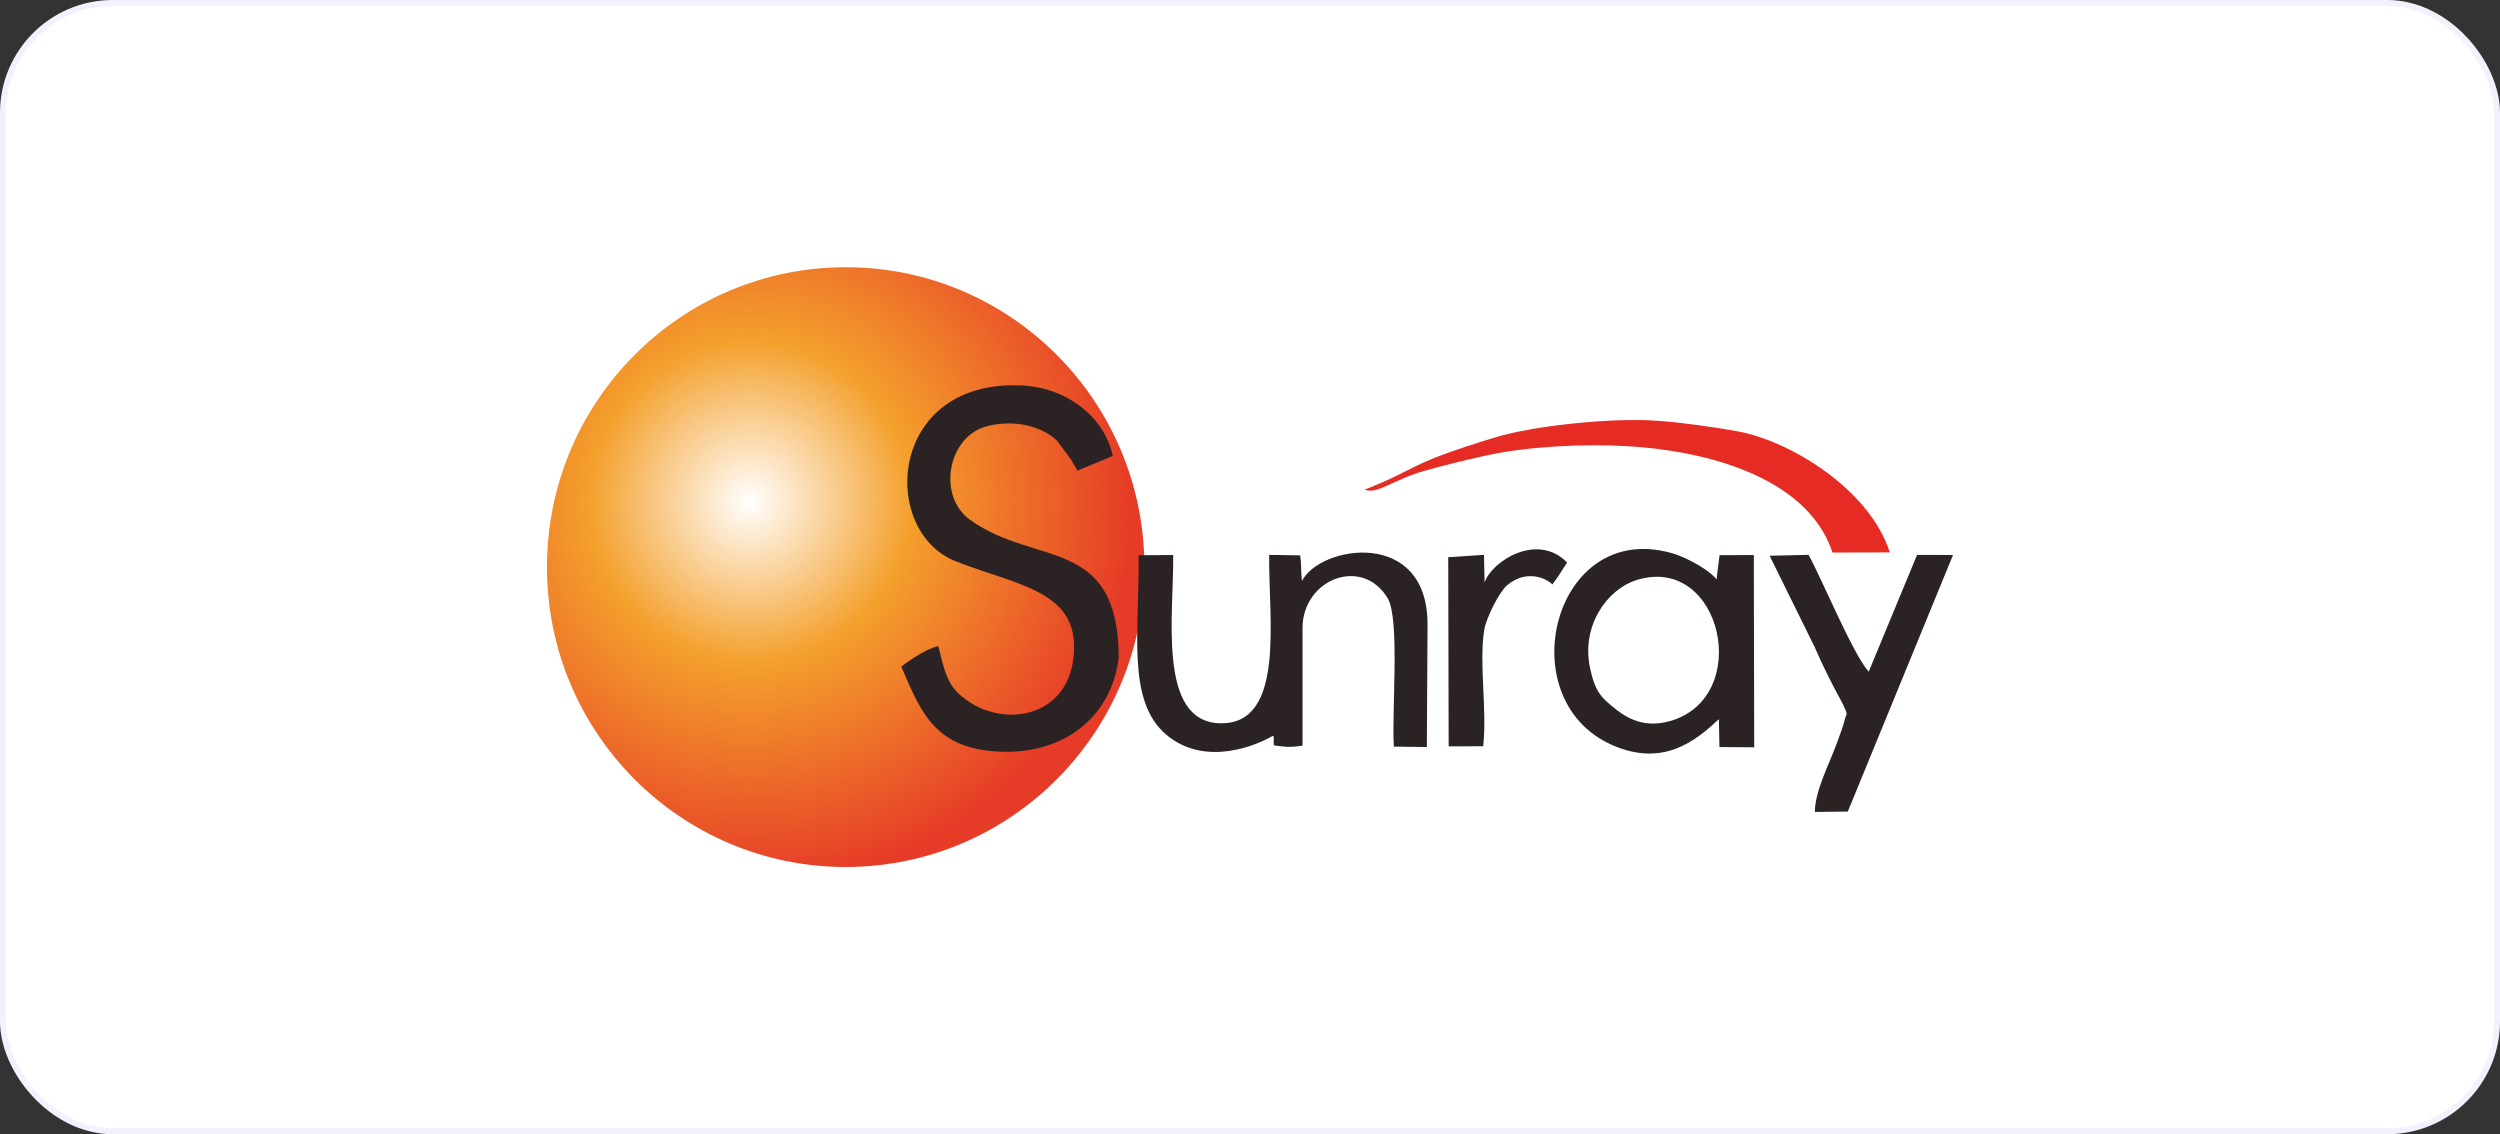
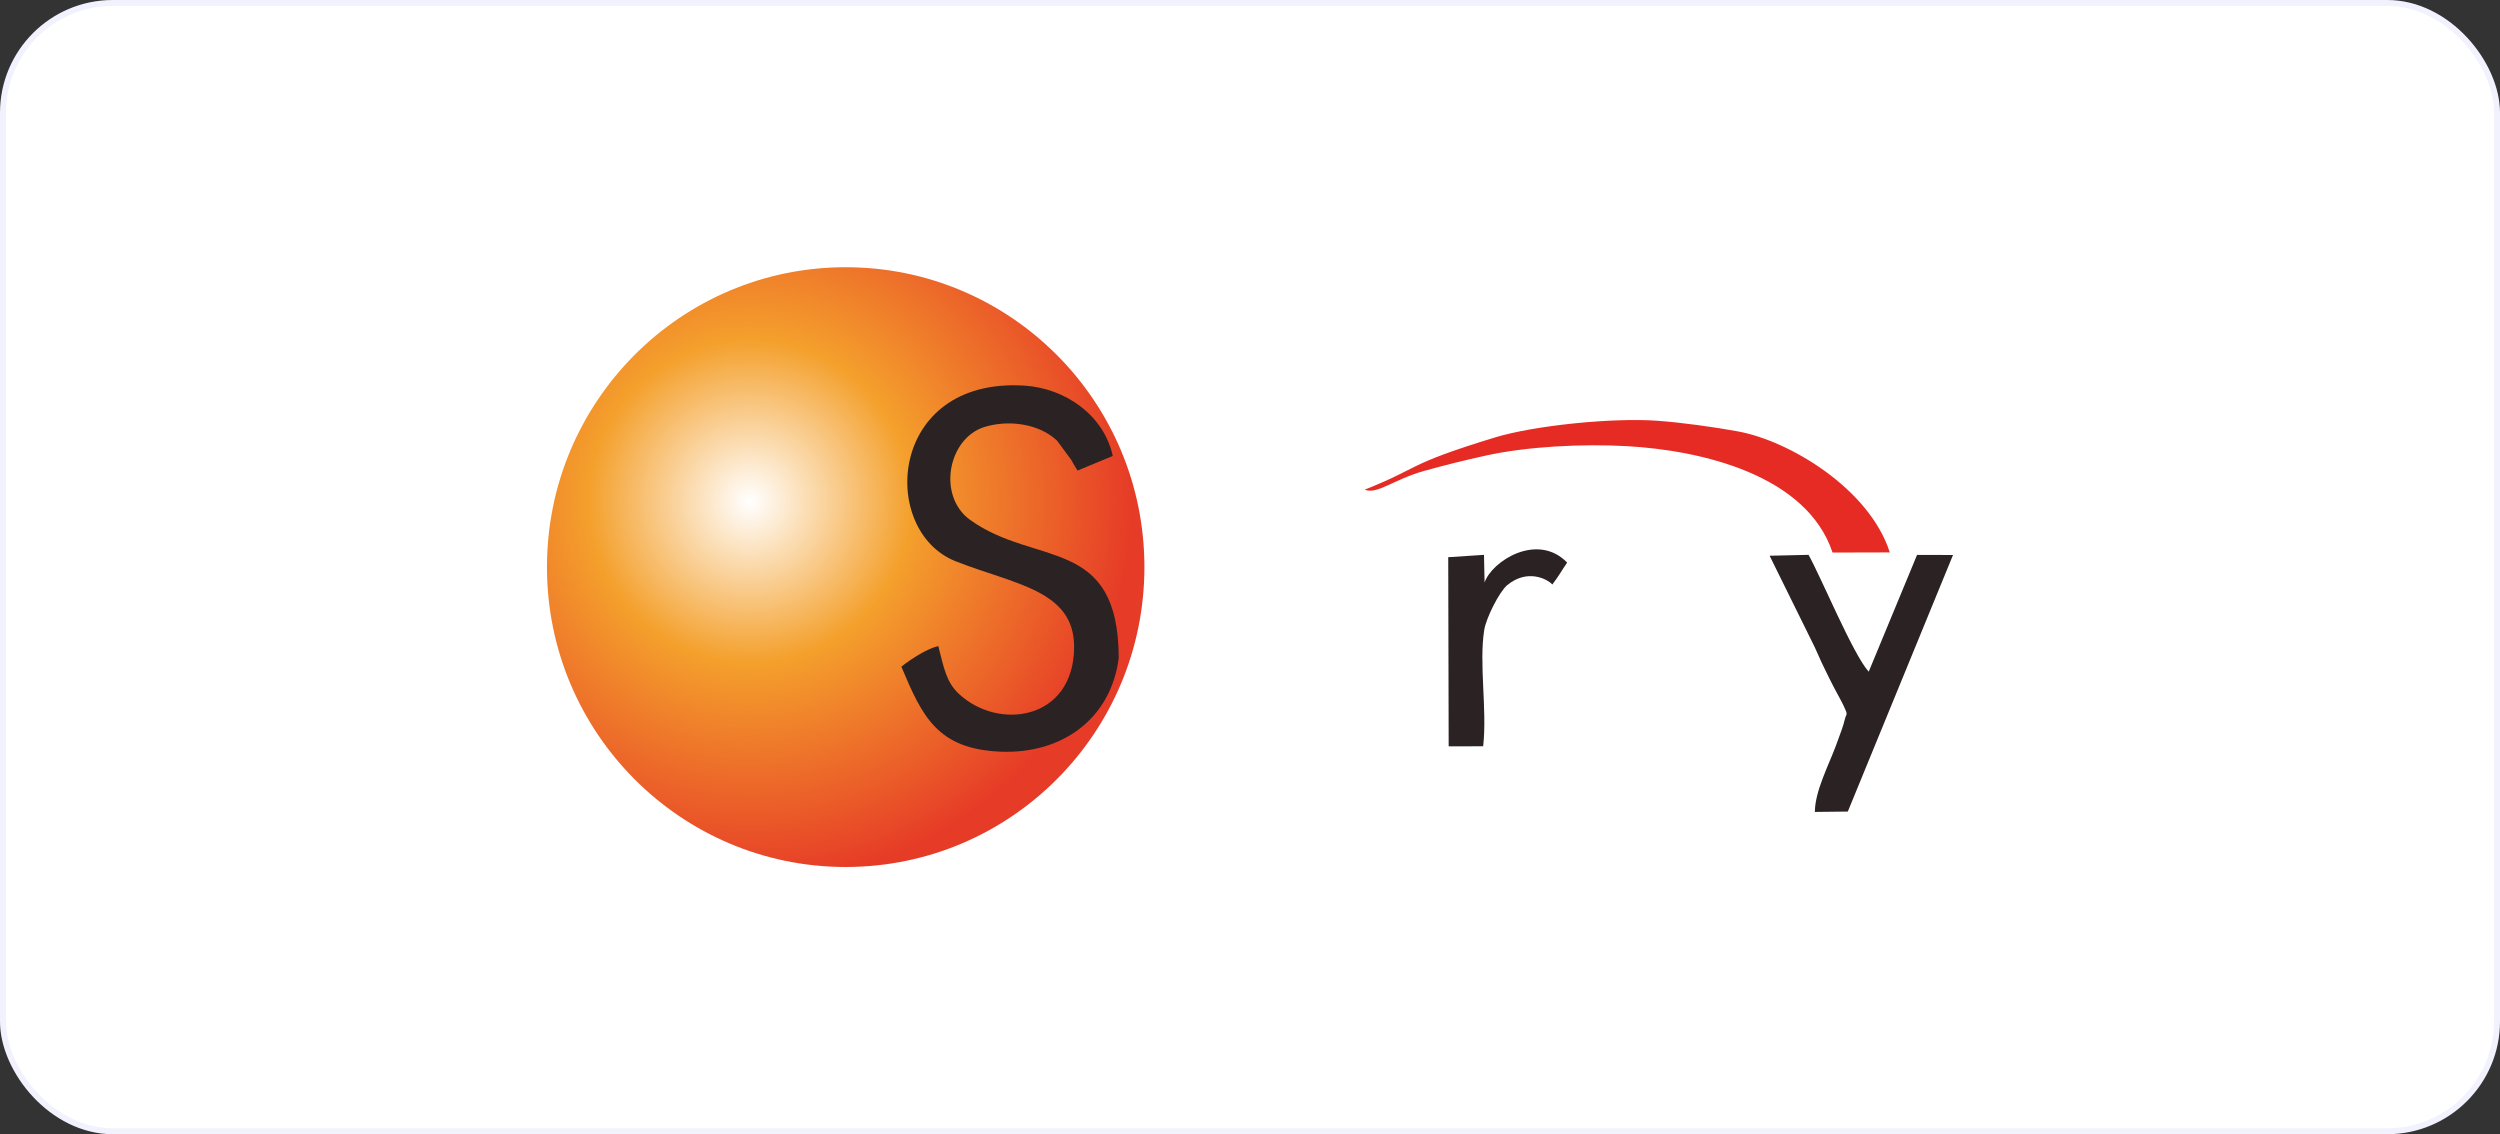
<svg xmlns="http://www.w3.org/2000/svg" width="421" height="191" viewBox="0 0 421 191" fill="none">
  <rect x="0" y="0" width="421" height="191" fill="#333333" stroke="none" />
  <rect x="0.5" y="0.5" width="420" height="190" rx="18.5" fill="white" stroke="#F1F2FD" />
  <g clip-path="url(#clip0_2069_435)">
    <path d="M142.414 146C170.197 146 192.719 123.39 192.719 95.5C192.719 67.61 170.197 45 142.414 45C114.632 45 92.109 67.61 92.109 95.5C92.109 123.39 114.632 146 142.414 146Z" fill="url(#paint0_radial_2069_435)" />
    <path fill-rule="evenodd" clip-rule="evenodd" d="M160.922 94.513C170.855 98.443 180.941 99.356 180.882 109.013C180.804 121.298 168.116 123.116 161.421 116.792C159.365 114.851 158.936 112.45 158.012 108.802C156.326 109.15 153.568 110.846 151.79 112.264C155.287 120.6 157.82 126.137 168.486 126.582C178.678 127.006 187.067 121.194 188.394 110.802C188.331 90.182 174.379 95.463 163.384 87.562C157.783 83.538 159.62 73.781 165.839 71.885C169.691 70.709 174.859 71.239 178.016 74.212L180.449 77.511C180.516 77.634 180.612 77.831 180.671 77.942L181.455 79.245L187.392 76.784C185.887 69.847 179.292 65.331 172.408 64.93C149.535 63.594 147.993 89.399 160.922 94.513Z" fill="#2B2223" />
-     <path fill-rule="evenodd" clip-rule="evenodd" d="M219.344 105.773C219.352 97.515 229.378 93.607 233.681 100.733C235.792 104.229 234.321 120.184 234.727 125.728L240.28 125.803L240.398 105.123C240.402 88.897 222.324 91.822 219.252 97.827C219.089 96.554 219.13 94.557 218.952 93.525L213.728 93.44C213.581 103.984 216.575 122.106 205.41 121.798C194.826 121.509 197.698 103.305 197.565 93.466L191.735 93.503C191.913 106.207 189.609 118.068 196.478 123.787C203.185 129.365 212.12 125.25 214.335 123.914C214.712 123.925 214.301 125.506 214.601 125.535C216.106 125.688 216.871 125.966 219.348 125.554L219.344 105.773Z" fill="#2B2223" />
-     <path fill-rule="evenodd" clip-rule="evenodd" d="M275.642 97.671C289.96 93.236 295.343 117.505 281.154 121.45C277.391 122.496 274.555 121.331 272.385 119.65C269.716 117.586 268.669 116.655 267.782 112.591C266.215 105.421 270.603 99.23 275.642 97.671ZM289.062 97.586C288.282 96.361 284.415 93.941 281.387 93.106C261.608 87.647 254.207 117.568 271.257 125.358C280.089 129.392 285.672 124.63 289.461 121.108L289.554 125.803L295.41 125.848L295.343 93.47L289.572 93.489L289.062 97.586Z" fill="#2B2223" />
    <path fill-rule="evenodd" clip-rule="evenodd" d="M305.61 109.006C306.541 111.136 306.974 112.064 308.091 114.305C309.248 116.625 310.002 117.857 310.449 118.811C311.299 120.633 310.919 120.006 310.641 121.238C310.427 122.196 309.943 123.48 309.166 125.577C307.983 128.776 305.625 133.259 305.625 136.729L311.17 136.666L328.89 93.459L322.83 93.451L314.693 113.11C312.098 110.304 306.608 97.07 304.56 93.436L298.001 93.585L305.61 109.006Z" fill="#2B2223" />
    <path fill-rule="evenodd" clip-rule="evenodd" d="M229.822 82.455C231.833 83.353 234.713 80.729 239.8 79.311C243.416 78.302 246.558 77.526 250.174 76.728C257.224 75.166 266.555 74.717 273.964 75.132C286.541 75.834 304.254 79.983 308.601 93.051L318.243 93.025C314.794 82.254 301.263 74.201 292.645 72.642C288.46 71.885 283.258 71.154 279.051 70.853C271.52 70.315 258.344 71.647 251.671 73.689C236.529 78.324 239.353 78.68 229.822 82.455Z" fill="#E62B24" />
    <path fill-rule="evenodd" clip-rule="evenodd" d="M261.417 98.428C262.674 96.744 262.914 96.194 263.908 94.736C258.921 89.596 251.22 94.48 250.004 98.091L249.904 93.437L243.882 93.83L243.956 125.684L249.767 125.673C250.459 119.449 249.032 111.752 249.949 106.059C250.274 104.04 252.496 99.638 253.808 98.547C257.15 95.775 260.481 97.441 261.417 98.428Z" fill="#2B2223" />
  </g>
  <defs>
    <radialGradient id="paint0_radial_2069_435" cx="0" cy="0" r="1" gradientUnits="userSpaceOnUse" gradientTransform="translate(126.32 84.39) rotate(64.386) scale(64.569 64.413)">
      <stop stop-color="white" />
      <stop offset="0.42" stop-color="#F4A02C" />
      <stop offset="1" stop-color="#E63B27" />
    </radialGradient>
    <clipPath id="clip0_2069_435">
      <rect width="237" height="101" fill="white" transform="translate(92 45)" />
    </clipPath>
  </defs>
</svg>